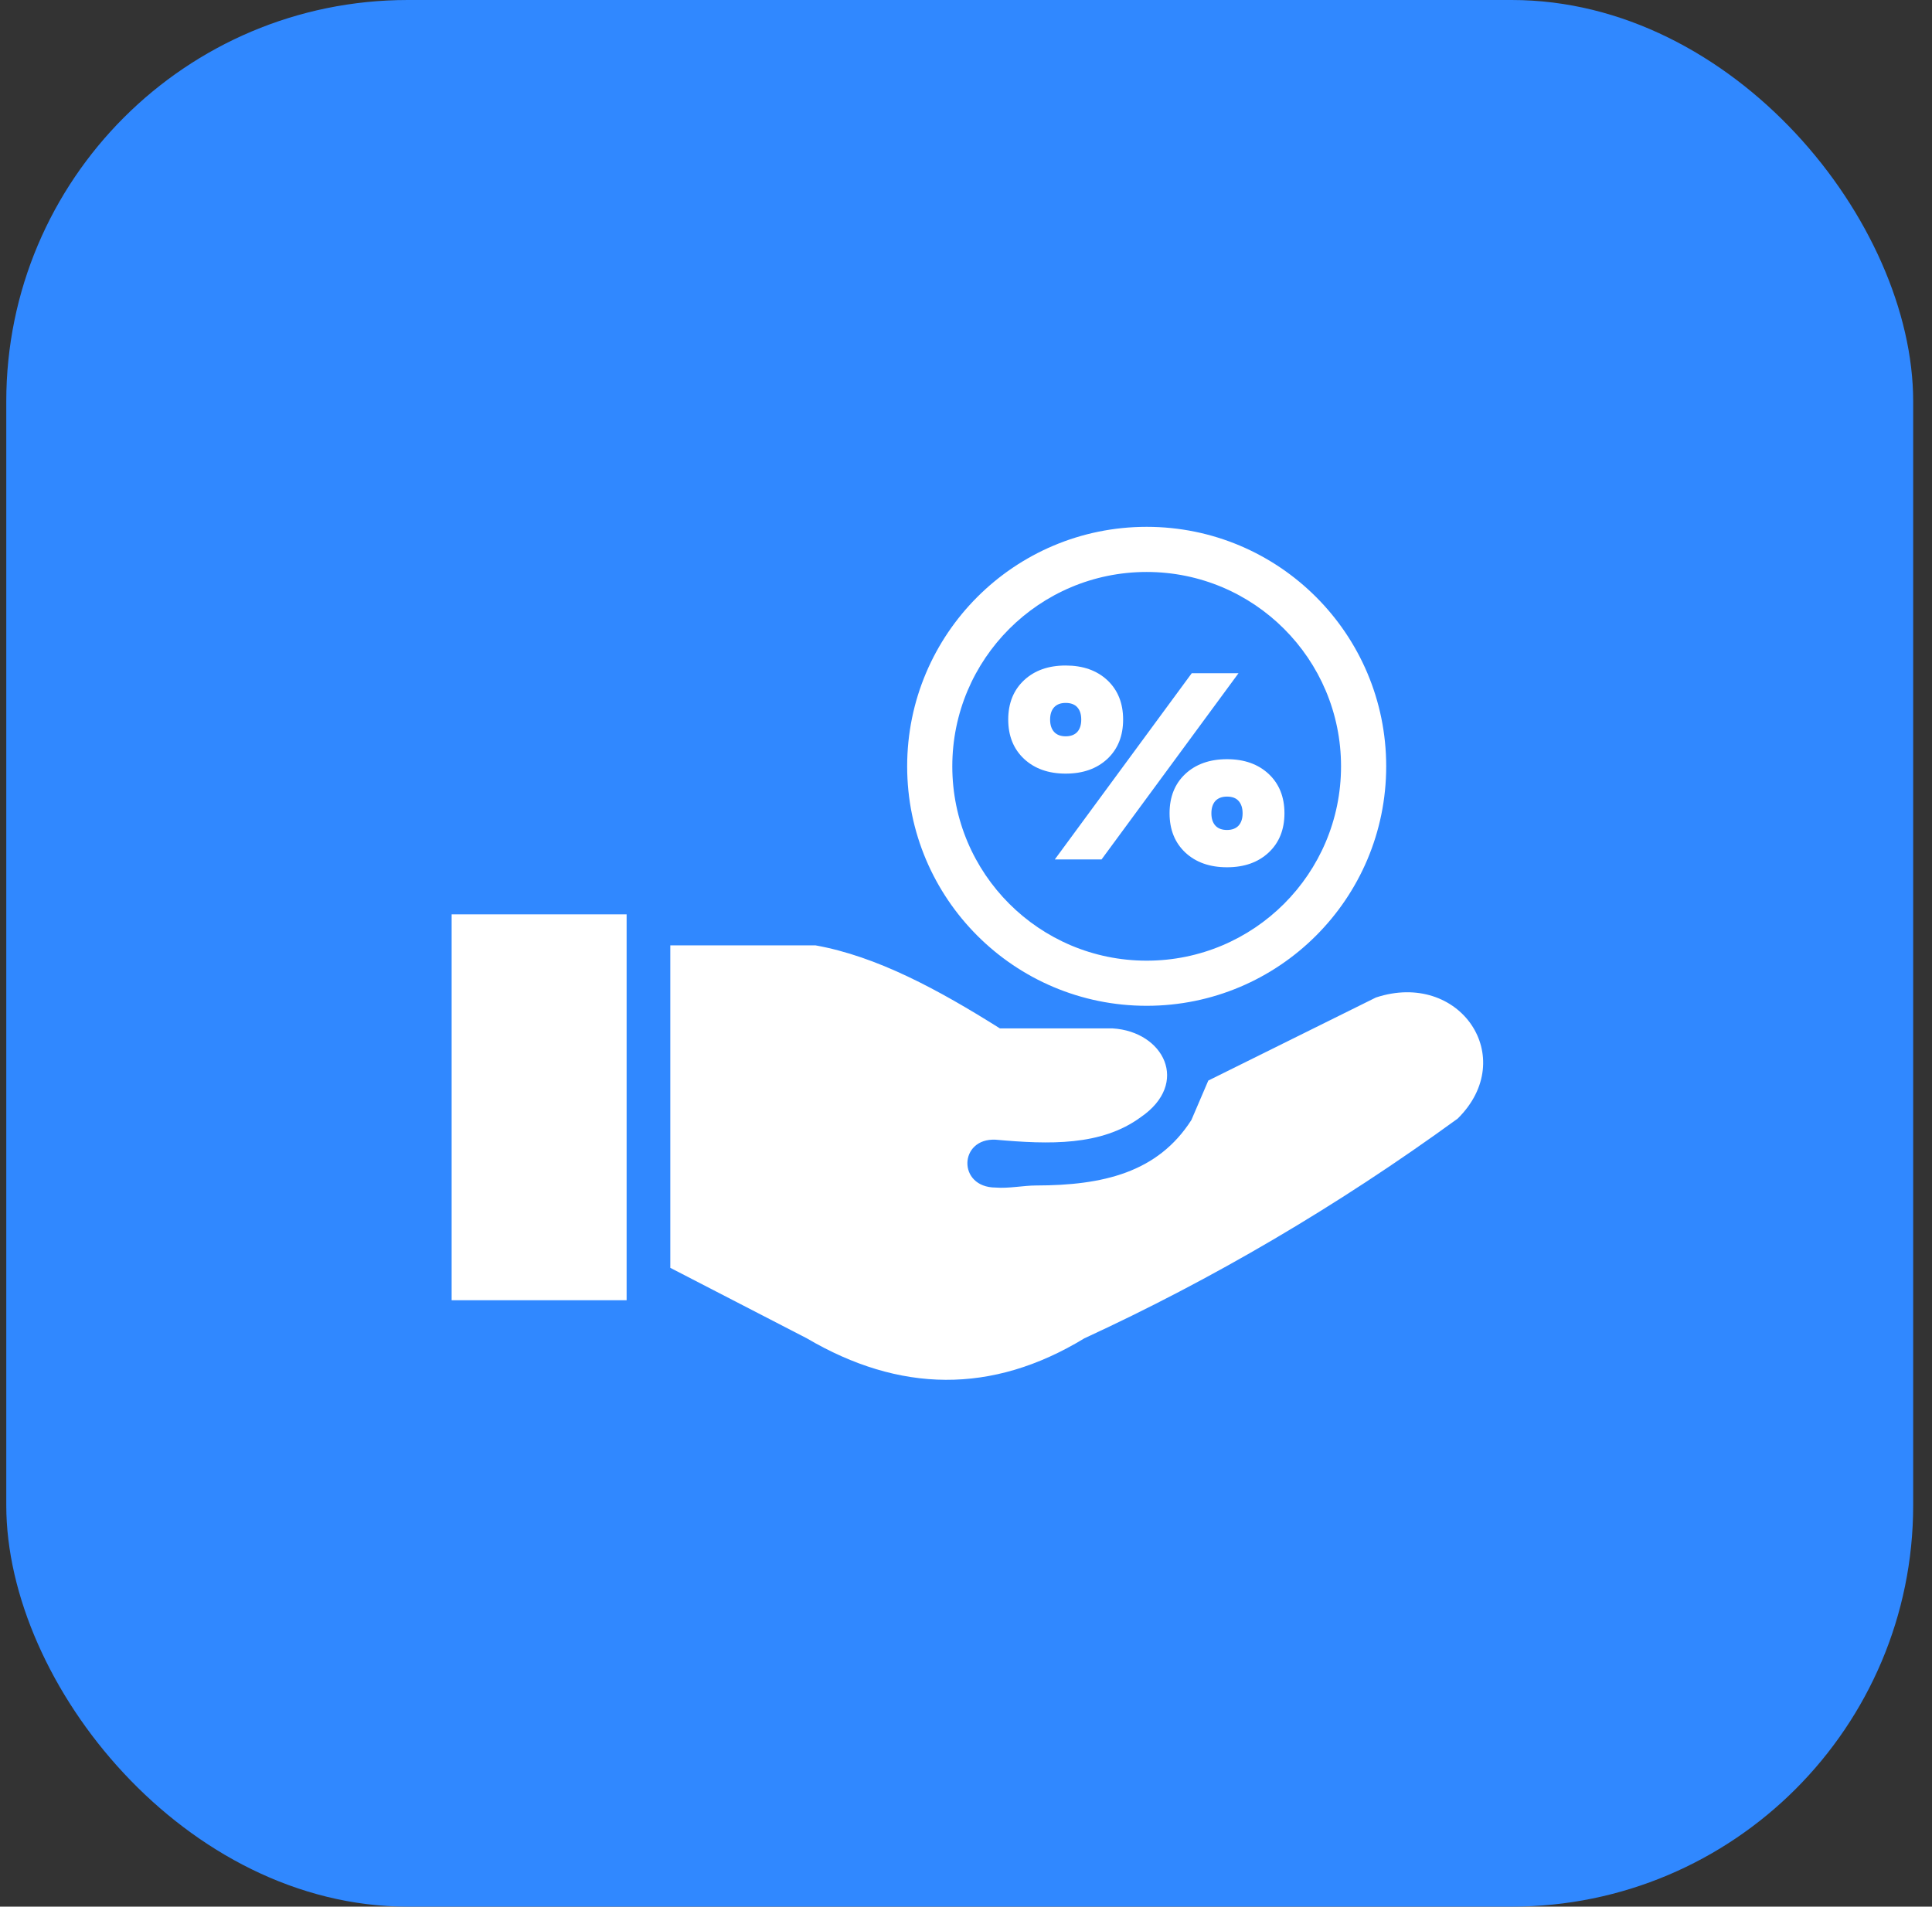
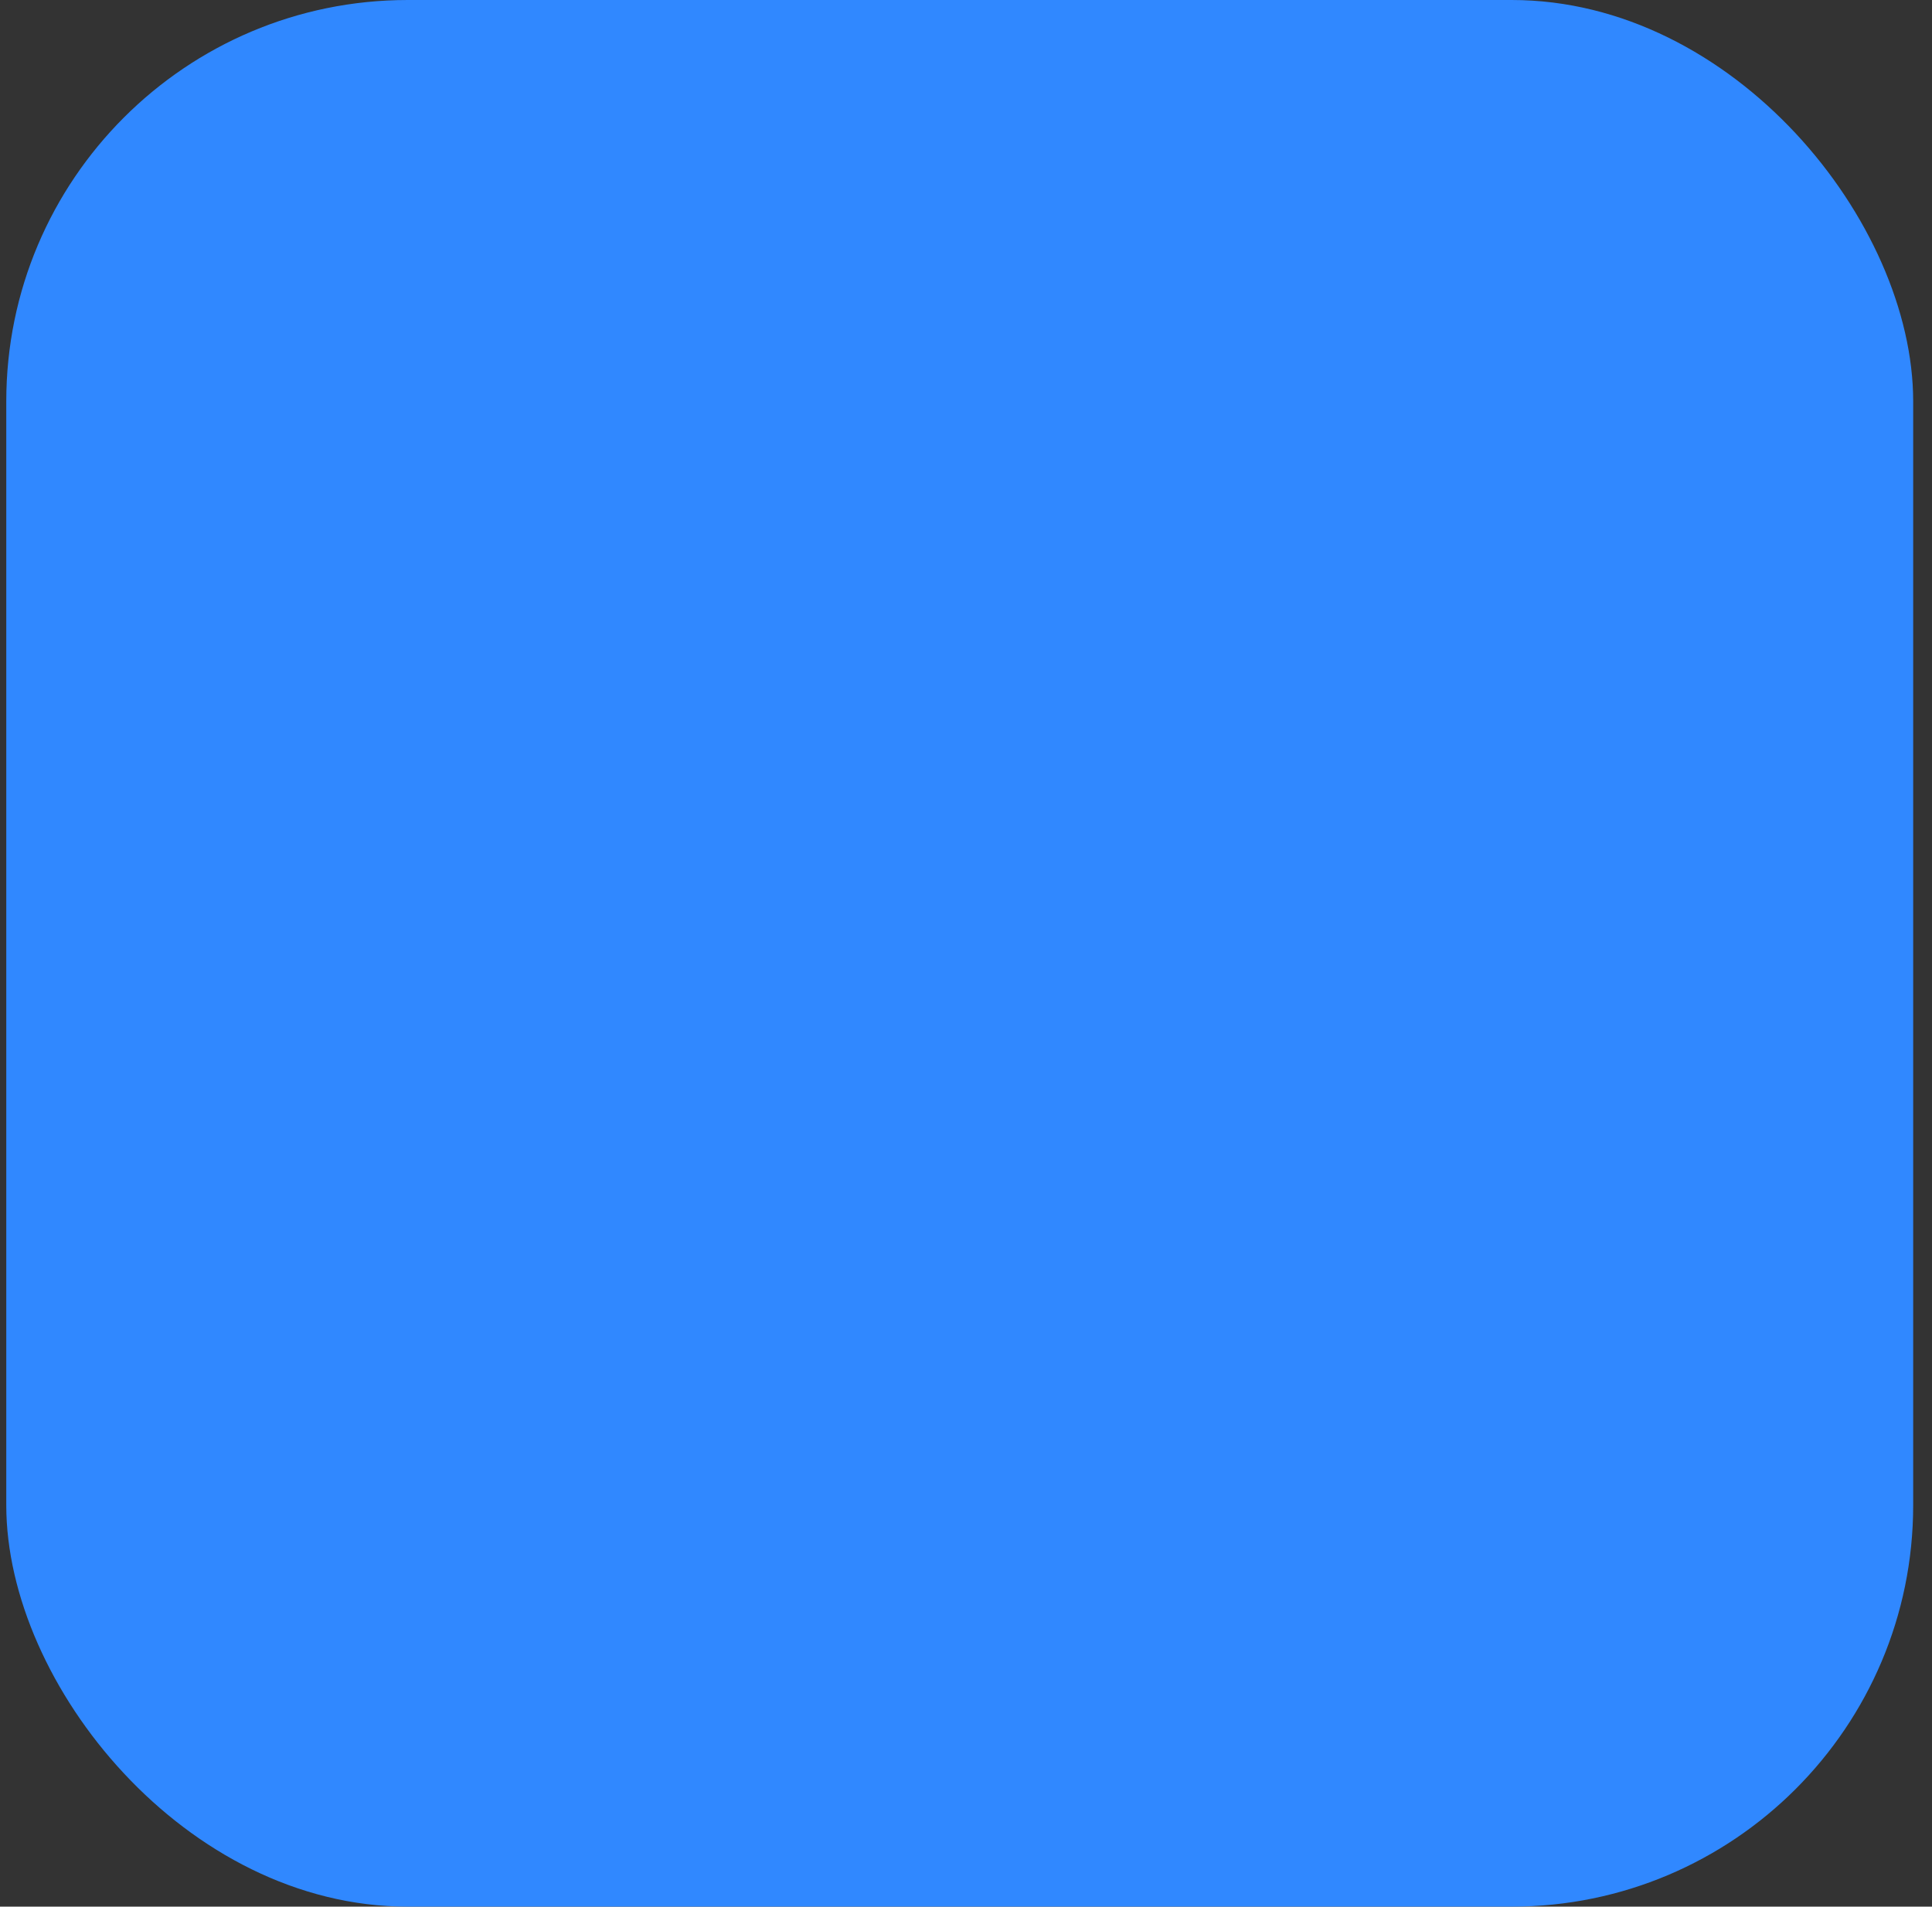
<svg xmlns="http://www.w3.org/2000/svg" width="77" height="76" viewBox="0 0 77 76" fill="none">
  <rect x="0" y="0" width="77" height="76" fill="#333333" stroke="none" />
  <rect x="0.25" width="76" height="76" rx="16" fill="#3088FF" />
  <g clip-path="url(#clip0_394_1849)">
-     <path fill-rule="evenodd" clip-rule="evenodd" d="M26.715 50.537V37.682H32.498C34.949 38.12 37.401 39.451 39.852 40.993H44.343C46.377 41.115 47.442 43.176 45.465 44.531C43.891 45.687 41.812 45.62 39.681 45.429C38.212 45.356 38.149 47.331 39.681 47.337C40.215 47.379 40.792 47.254 41.297 47.254C43.953 47.25 46.144 46.742 47.484 44.642L48.157 43.072L54.838 39.761C58.181 38.66 60.559 42.156 58.094 44.59C53.254 48.11 48.292 51.007 43.216 53.347C39.529 55.59 35.841 55.513 32.157 53.347L26.715 50.537ZM48.903 30.262C49.592 30.262 50.143 30.459 50.563 30.85C50.981 31.243 51.192 31.765 51.192 32.417C51.192 33.067 50.981 33.59 50.563 33.982C50.143 34.374 49.592 34.57 48.903 34.57C48.214 34.57 47.66 34.374 47.24 33.982C46.822 33.588 46.613 33.067 46.613 32.417C46.613 31.765 46.822 31.243 47.24 30.85C47.66 30.459 48.214 30.262 48.903 30.262ZM45.701 21C50.973 21 55.247 25.274 55.247 30.546C55.247 35.818 50.973 40.092 45.701 40.092C40.429 40.092 36.155 35.819 36.155 30.546C36.155 25.274 40.429 21 45.701 21ZM45.701 22.799C49.979 22.799 53.447 26.268 53.447 30.546C53.447 34.825 49.979 38.293 45.701 38.293C41.422 38.293 37.954 34.825 37.954 30.546C37.954 26.268 41.422 22.799 45.701 22.799ZM47.497 26.835H49.361L43.903 34.257H42.04L47.497 26.835ZM48.903 31.753C48.701 31.753 48.547 31.812 48.44 31.925C48.334 32.044 48.28 32.205 48.28 32.419C48.28 32.631 48.334 32.794 48.44 32.91C48.546 33.026 48.701 33.083 48.903 33.083C49.102 33.083 49.257 33.024 49.363 32.91C49.469 32.794 49.524 32.631 49.524 32.419C49.524 32.205 49.469 32.042 49.363 31.925C49.26 31.809 49.105 31.753 48.903 31.753ZM42.473 28.019C42.271 28.019 42.118 28.078 42.013 28.192C41.907 28.308 41.852 28.471 41.852 28.683C41.852 28.895 41.907 29.06 42.013 29.176C42.118 29.29 42.271 29.35 42.473 29.35C42.675 29.35 42.829 29.29 42.935 29.176C43.041 29.058 43.093 28.895 43.093 28.683C43.093 28.471 43.041 28.308 42.935 28.192C42.832 28.078 42.677 28.019 42.473 28.019ZM42.473 26.528C43.161 26.528 43.715 26.723 44.136 27.116C44.553 27.51 44.762 28.031 44.762 28.681C44.762 29.333 44.553 29.855 44.136 30.248C43.715 30.641 43.161 30.837 42.473 30.837C41.784 30.837 41.232 30.639 40.812 30.248C40.394 29.855 40.183 29.333 40.183 28.681C40.183 28.032 40.394 27.508 40.812 27.116C41.232 26.723 41.785 26.528 42.473 26.528ZM18 36.446H24.974V51.829H18V36.446Z" fill="white" />
-   </g>
+     </g>
  <defs>
    <clipPath id="clip0_394_1849">
      <rect width="41.111" height="34" fill="white" transform="translate(18 21)" />
    </clipPath>
  </defs>
</svg>